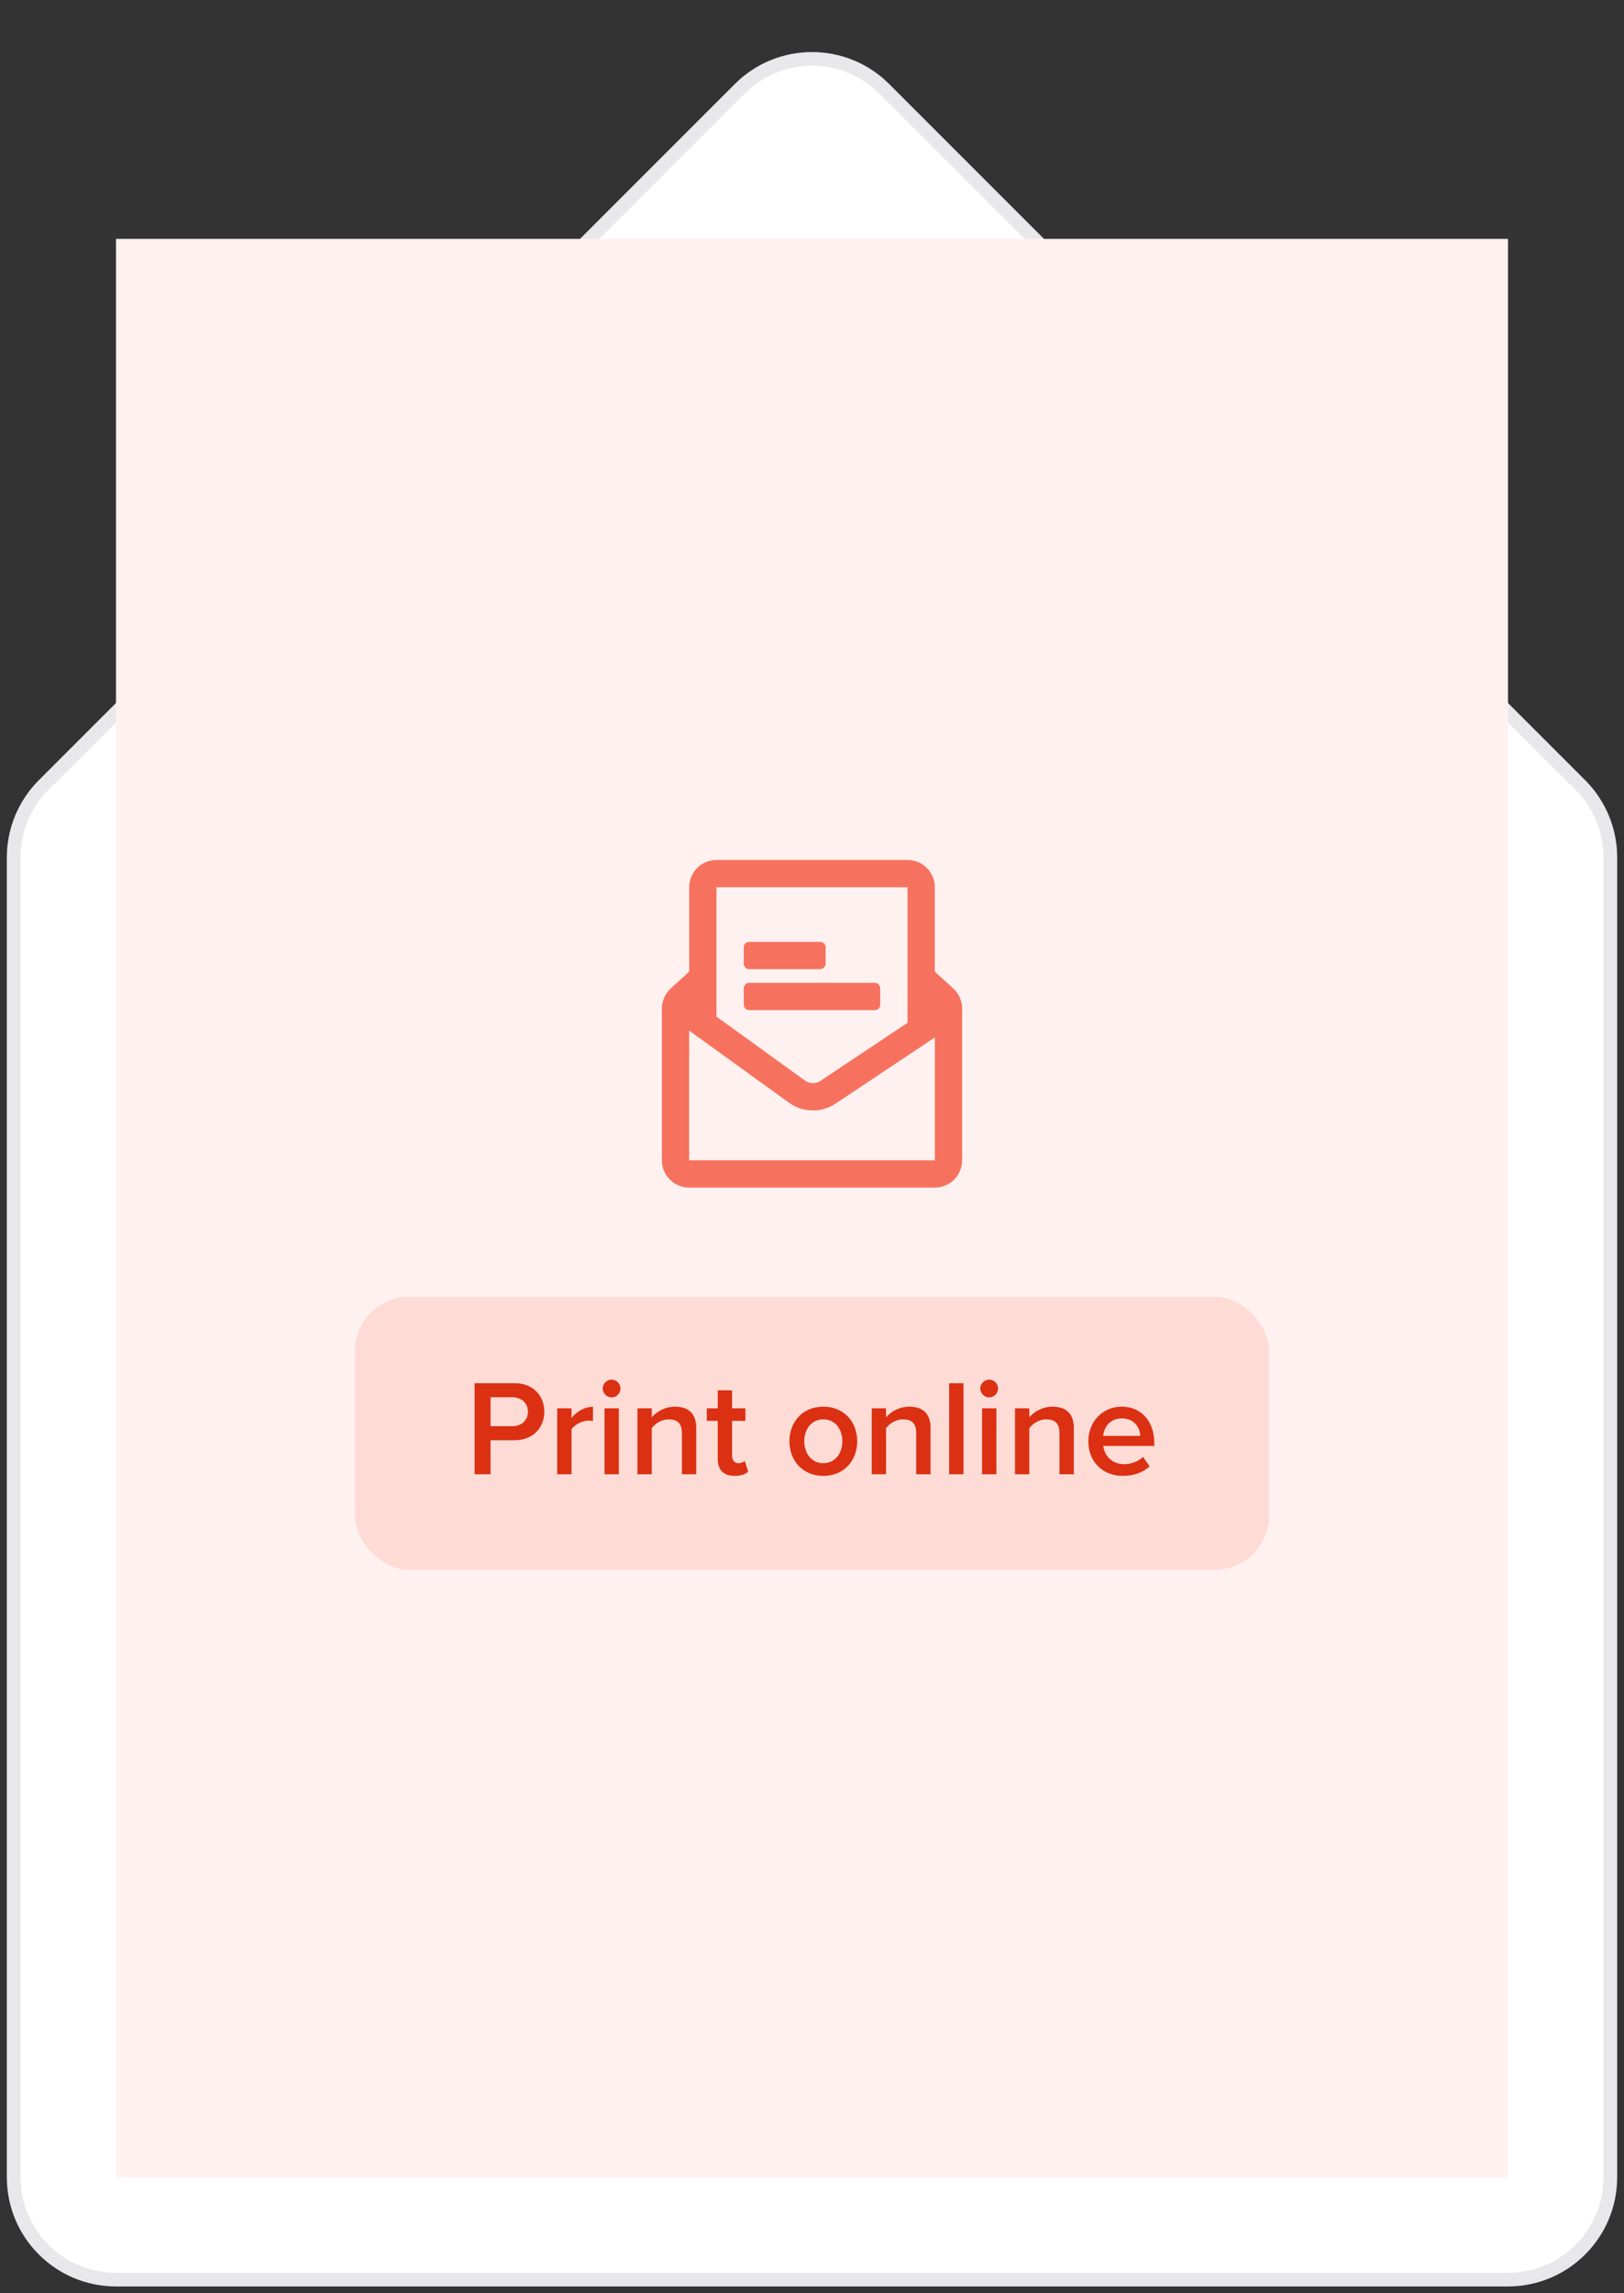
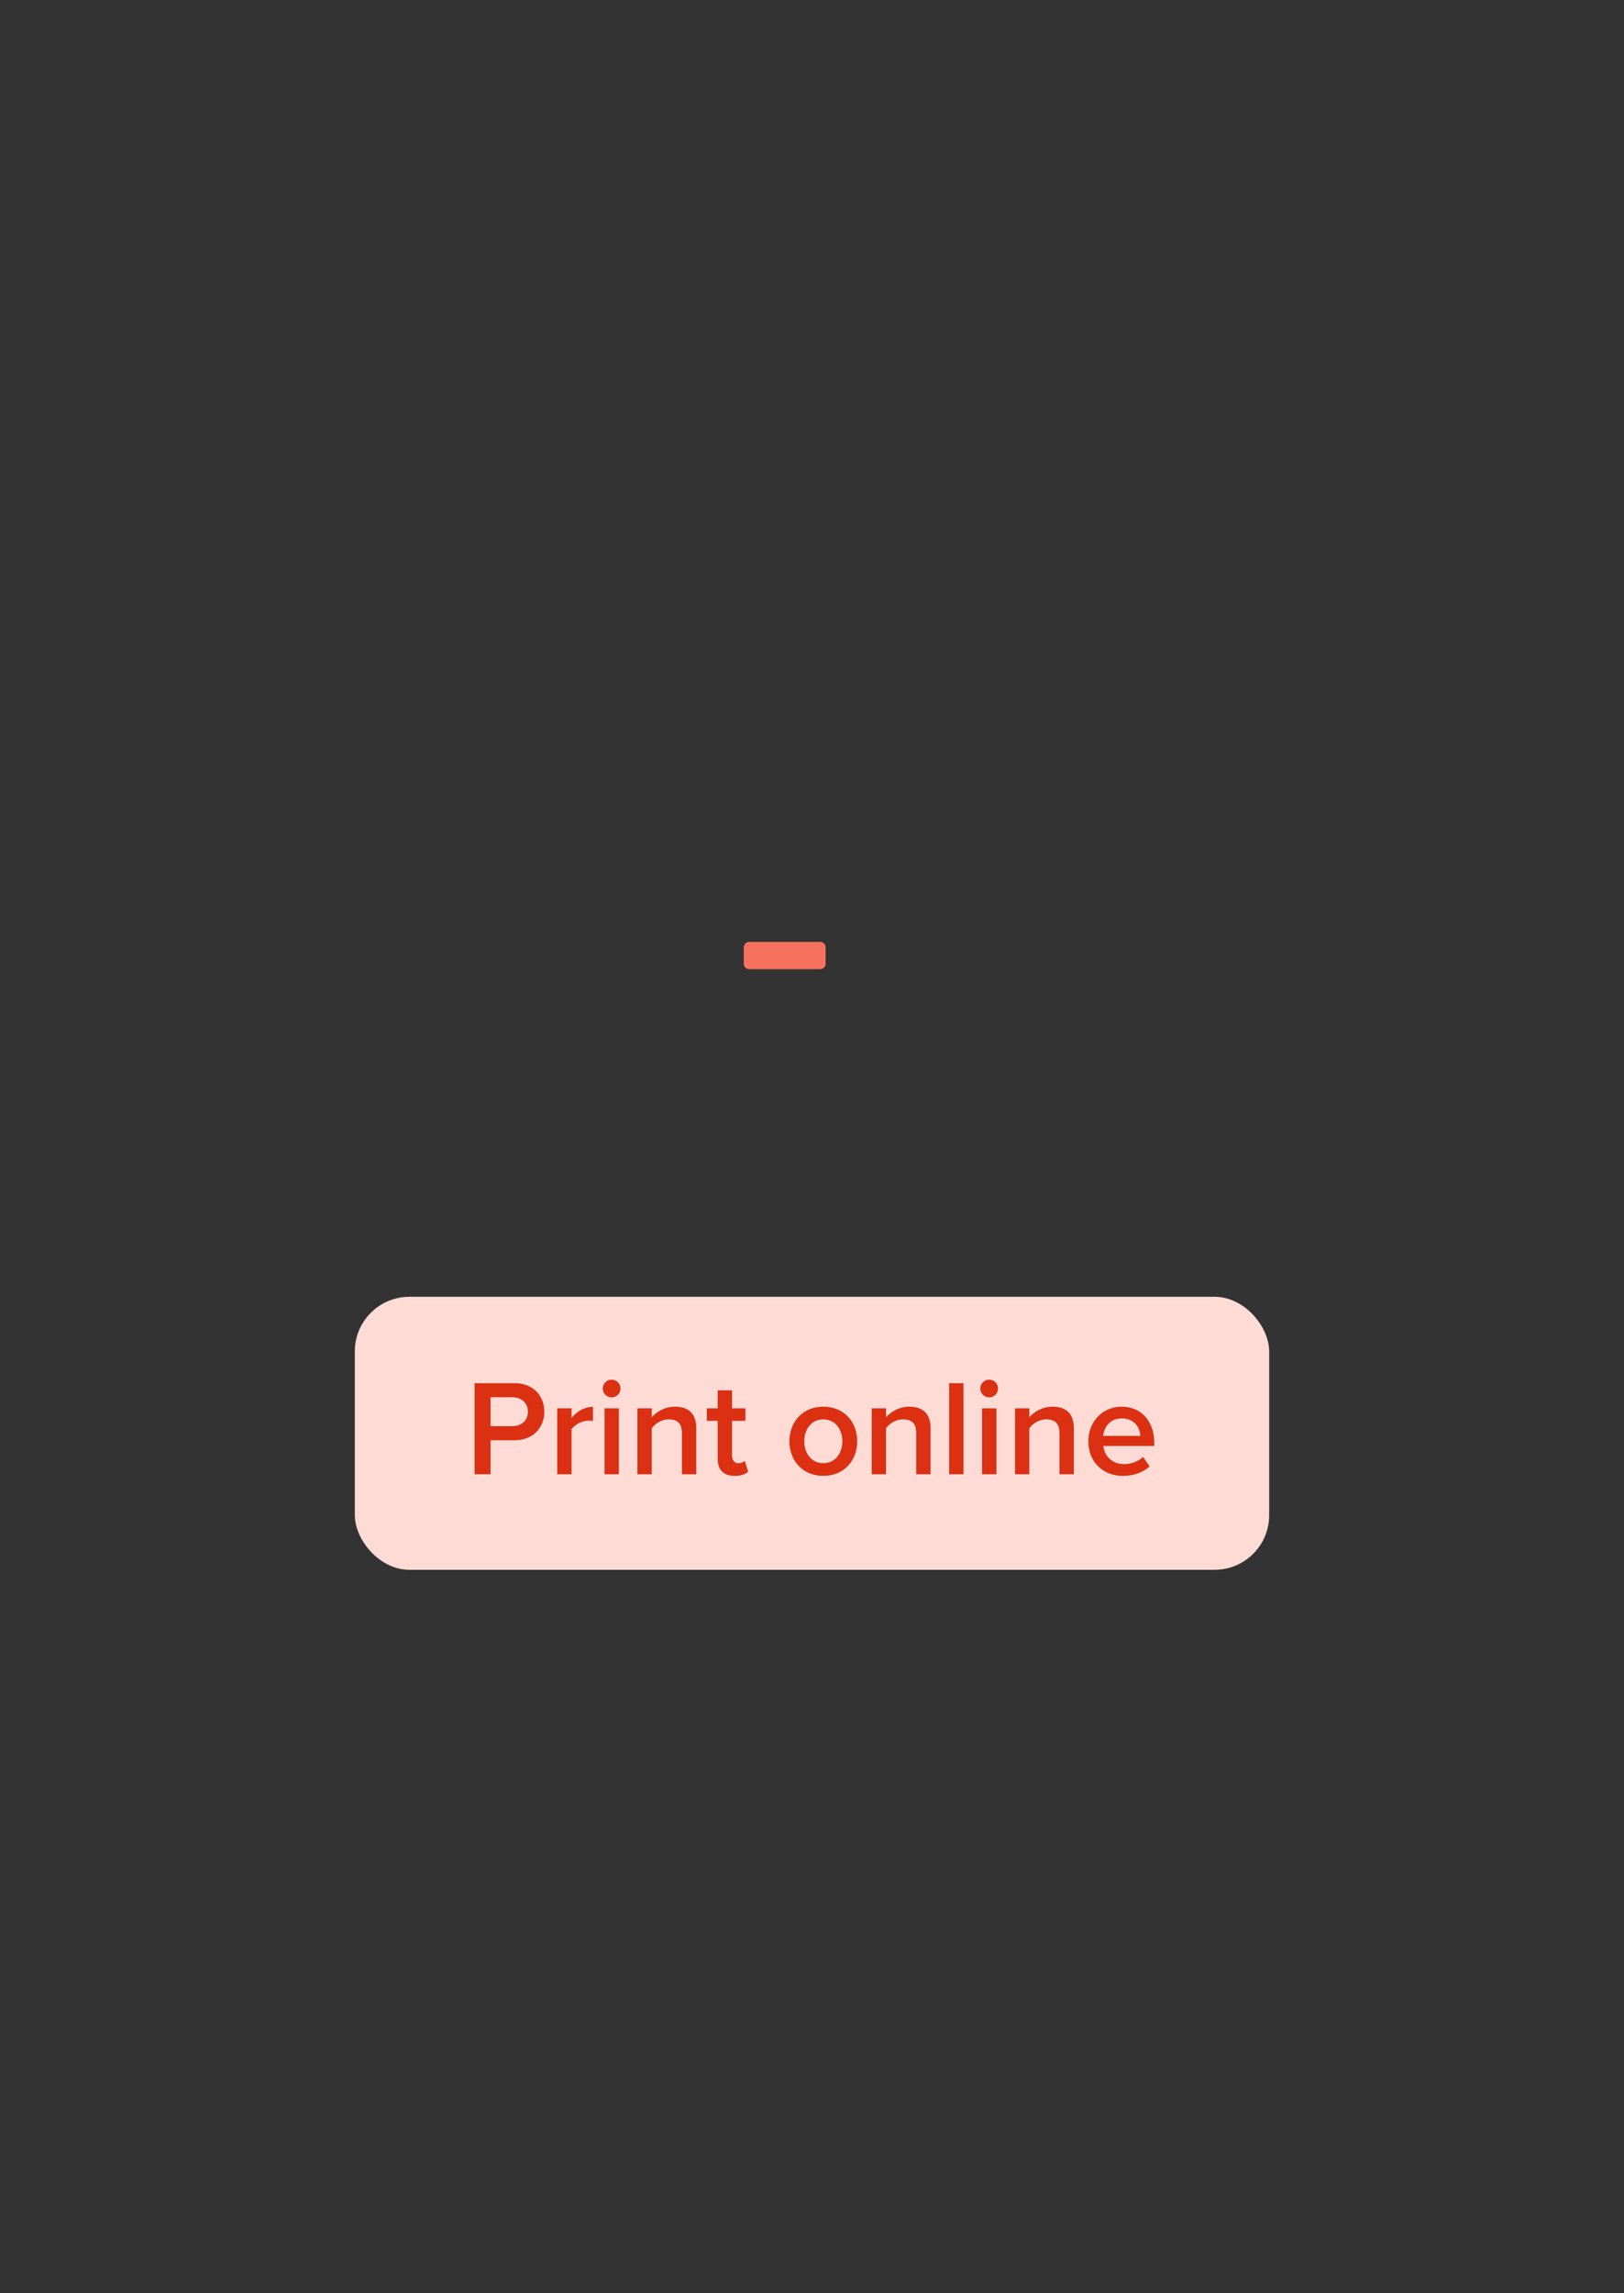
<svg xmlns="http://www.w3.org/2000/svg" width="119" height="168" viewBox="0 0 119 168" fill="none">
  <rect x="0" y="0" width="119" height="168" fill="#333333" stroke="none" />
-   <path d="M1 62.814C1 60.825 1.79 58.917 3.197 57.51L54.197 6.51C57.126 3.581 61.874 3.581 64.803 6.51L115.803 57.51C117.21 58.917 118 60.825 118 62.814V159.5C118 163.642 114.642 167 110.5 167H8.5C4.358 167 1 163.642 1 159.5V62.814Z" fill="white" stroke="#E8E8EA" />
-   <path d="M8.5 17.5H110.5V159.5H8.5V17.5Z" fill="#FFF1F0" />
+   <path d="M8.5 17.5H110.5V159.5V17.5Z" fill="#FFF1F0" />
  <path d="M54.5 69.4C54.5 69.179 54.679 69 54.9 69H60.1C60.321 69 60.5 69.179 60.5 69.4V70.6C60.5 70.821 60.321 71 60.1 71H54.9C54.679 71 54.5 70.821 54.5 70.6V69.4Z" fill="#F7725E" />
-   <path d="M54.9 72C54.679 72 54.5 72.179 54.5 72.4V73.6C54.5 73.821 54.679 74 54.9 74H64.1C64.321 74 64.5 73.821 64.5 73.6V72.4C64.5 72.179 64.321 72 64.1 72H54.9Z" fill="#F7725E" />
-   <path fill-rule="evenodd" clip-rule="evenodd" d="M68.5 65V71.182L69.845 72.405C70.262 72.784 70.5 73.321 70.5 73.885V85C70.5 86.105 69.605 87 68.5 87H50.5C49.395 87 48.5 86.105 48.5 85V73.885C48.5 73.321 48.738 72.784 49.155 72.405L50.5 71.182V65C50.5 63.895 51.395 63 52.5 63H66.5C67.605 63 68.5 63.895 68.5 65ZM52.5 65H66.5V74.93L60.123 79.181C59.776 79.412 59.321 79.404 58.983 79.159L52.5 74.477V65ZM50.5 75.5L50.5 85H68.5V76L61.233 80.845C60.191 81.54 58.827 81.514 57.812 80.781L50.5 75.5Z" fill="#F7725E" />
  <rect x="26" y="95" width="67" height="20" rx="4" fill="#FFDBD6" />
  <path d="M34.775 108H35.945V105.51H37.705C39.095 105.51 39.885 104.55 39.885 103.42C39.885 102.29 39.105 101.33 37.705 101.33H34.775V108ZM38.685 103.42C38.685 104.06 38.205 104.48 37.545 104.48H35.945V102.36H37.545C38.205 102.36 38.685 102.78 38.685 103.42ZM40.829 108H41.879V104.71C42.089 104.37 42.679 104.07 43.119 104.07C43.249 104.07 43.359 104.08 43.449 104.1V103.06C42.819 103.06 42.239 103.42 41.879 103.88V103.17H40.829V108ZM44.816 102.37C45.176 102.37 45.466 102.08 45.466 101.72C45.466 101.36 45.176 101.07 44.816 101.07C44.466 101.07 44.166 101.36 44.166 101.72C44.166 102.08 44.466 102.37 44.816 102.37ZM44.296 108H45.346V103.17H44.296V108ZM49.968 108H51.018V104.6C51.018 103.61 50.498 103.05 49.458 103.05C48.698 103.05 48.078 103.45 47.758 103.83V103.17H46.708V108H47.758V104.63C47.998 104.3 48.458 103.98 48.998 103.98C49.588 103.98 49.968 104.23 49.968 104.98V108ZM53.832 108.12C54.322 108.12 54.632 107.99 54.822 107.81L54.572 107.02C54.492 107.11 54.302 107.19 54.102 107.19C53.802 107.19 53.642 106.95 53.642 106.62V104.09H54.622V103.17H53.642V101.85H52.592V103.17H51.792V104.09H52.592V106.88C52.592 107.68 53.022 108.12 53.832 108.12ZM60.324 108.12C61.874 108.12 62.814 106.97 62.814 105.58C62.814 104.2 61.874 103.05 60.324 103.05C58.794 103.05 57.844 104.2 57.844 105.58C57.844 106.97 58.794 108.12 60.324 108.12ZM60.324 107.19C59.434 107.19 58.934 106.44 58.934 105.58C58.934 104.73 59.434 103.98 60.324 103.98C61.224 103.98 61.724 104.73 61.724 105.58C61.724 106.44 61.224 107.19 60.324 107.19ZM67.136 108H68.186V104.6C68.186 103.61 67.666 103.05 66.626 103.05C65.866 103.05 65.246 103.45 64.926 103.83V103.17H63.876V108H64.926V104.63C65.166 104.3 65.626 103.98 66.166 103.98C66.756 103.98 67.136 104.23 67.136 104.98V108ZM69.55 108H70.6V101.33H69.55V108ZM72.482 102.37C72.842 102.37 73.132 102.08 73.132 101.72C73.132 101.36 72.842 101.07 72.482 101.07C72.132 101.07 71.832 101.36 71.832 101.72C71.832 102.08 72.132 102.37 72.482 102.37ZM71.962 108H73.012V103.17H71.962V108ZM77.634 108H78.684V104.6C78.684 103.61 78.164 103.05 77.124 103.05C76.364 103.05 75.744 103.45 75.424 103.83V103.17H74.374V108H75.424V104.63C75.664 104.3 76.124 103.98 76.664 103.98C77.254 103.98 77.634 104.23 77.634 104.98V108ZM79.748 105.58C79.748 107.11 80.828 108.12 82.278 108.12C83.048 108.12 83.758 107.88 84.238 107.42L83.758 106.73C83.418 107.07 82.858 107.26 82.388 107.26C81.478 107.26 80.928 106.66 80.848 105.93H84.578V105.68C84.578 104.16 83.648 103.05 82.198 103.05C80.768 103.05 79.748 104.18 79.748 105.58ZM82.198 103.91C83.148 103.91 83.538 104.62 83.558 105.19H80.838C80.888 104.6 81.298 103.91 82.198 103.91Z" fill="#DB3012" />
</svg>